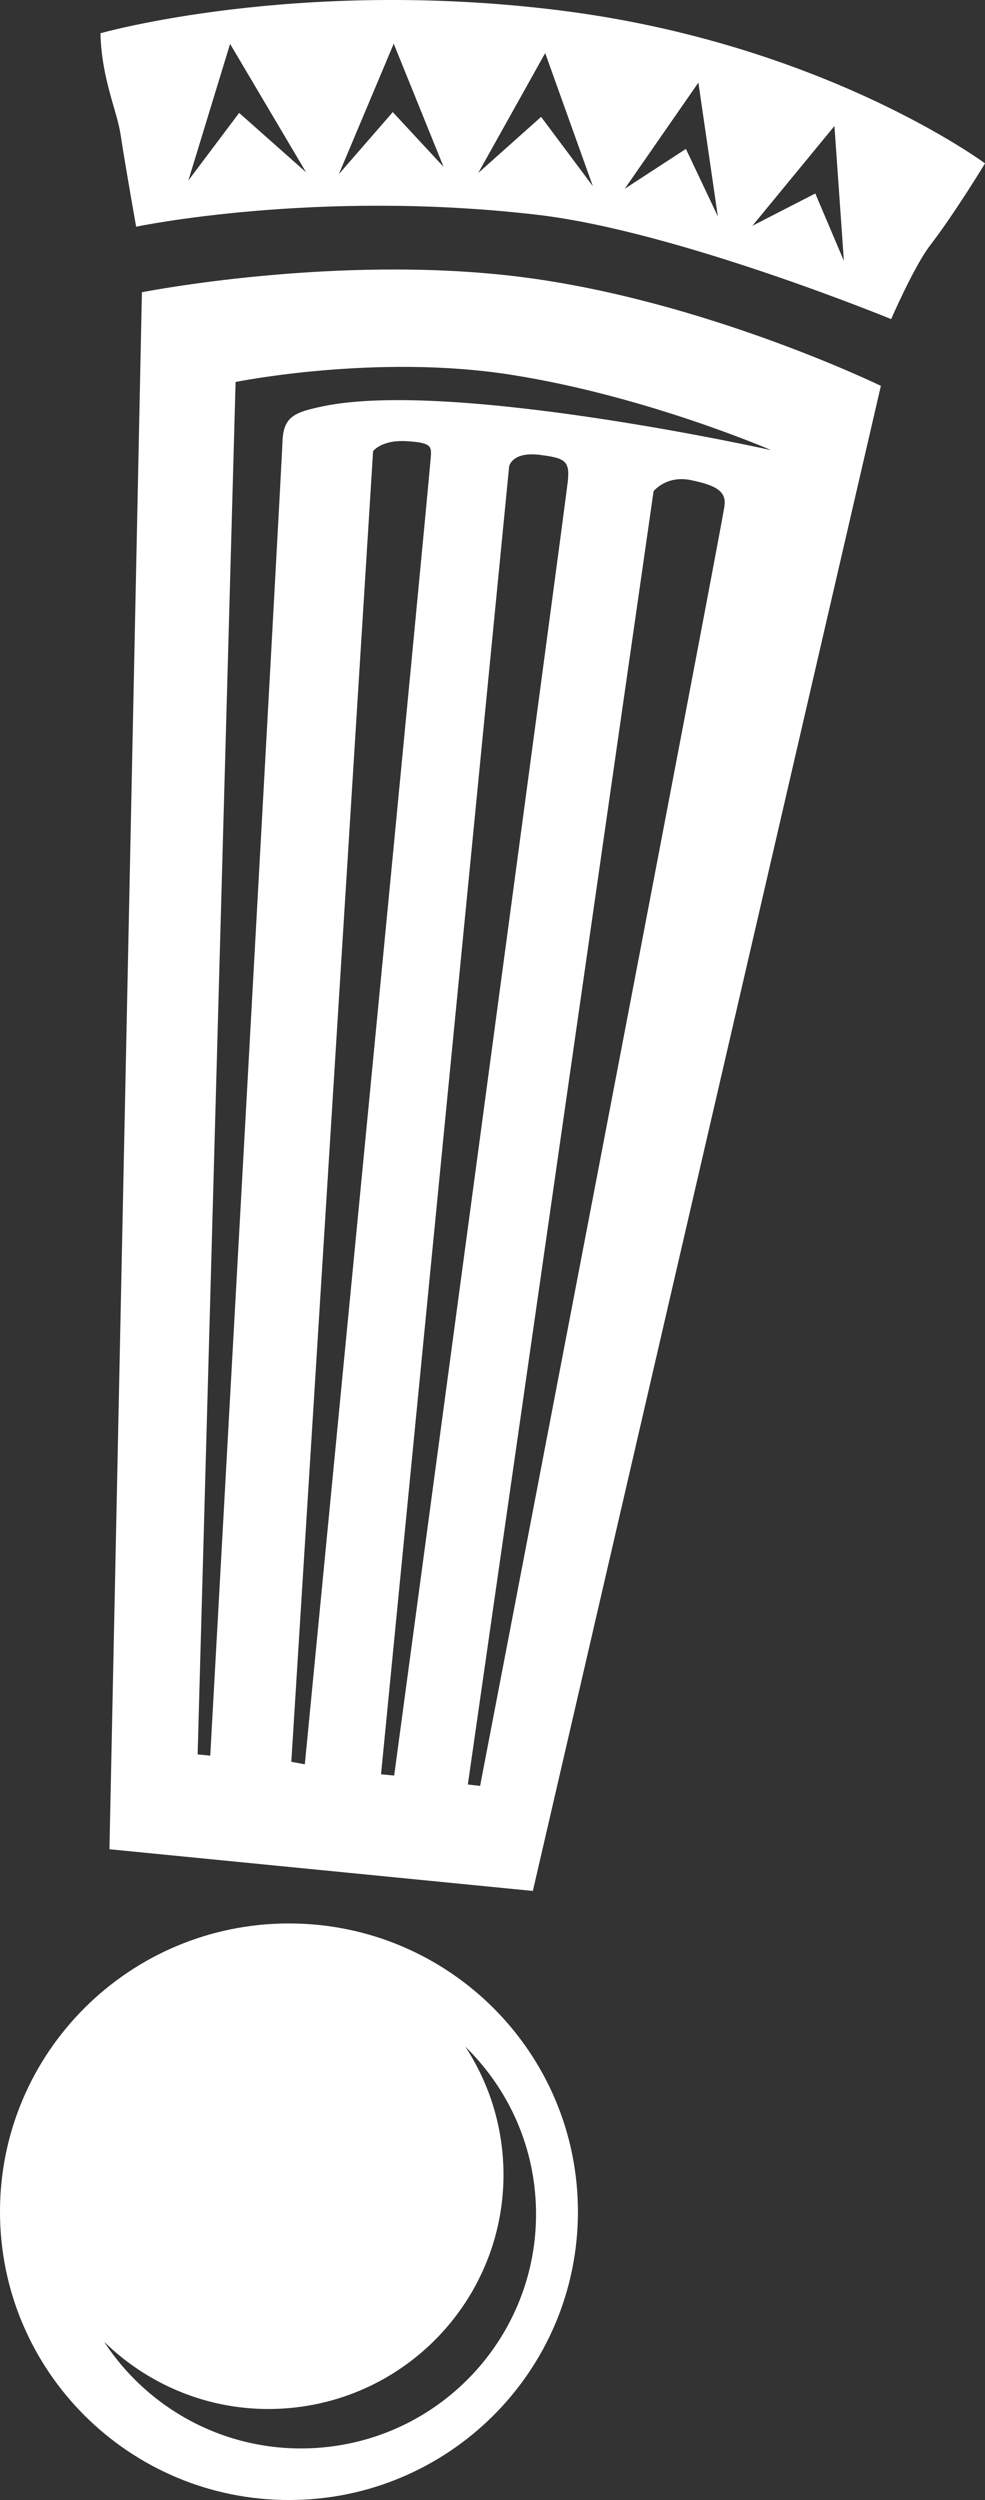
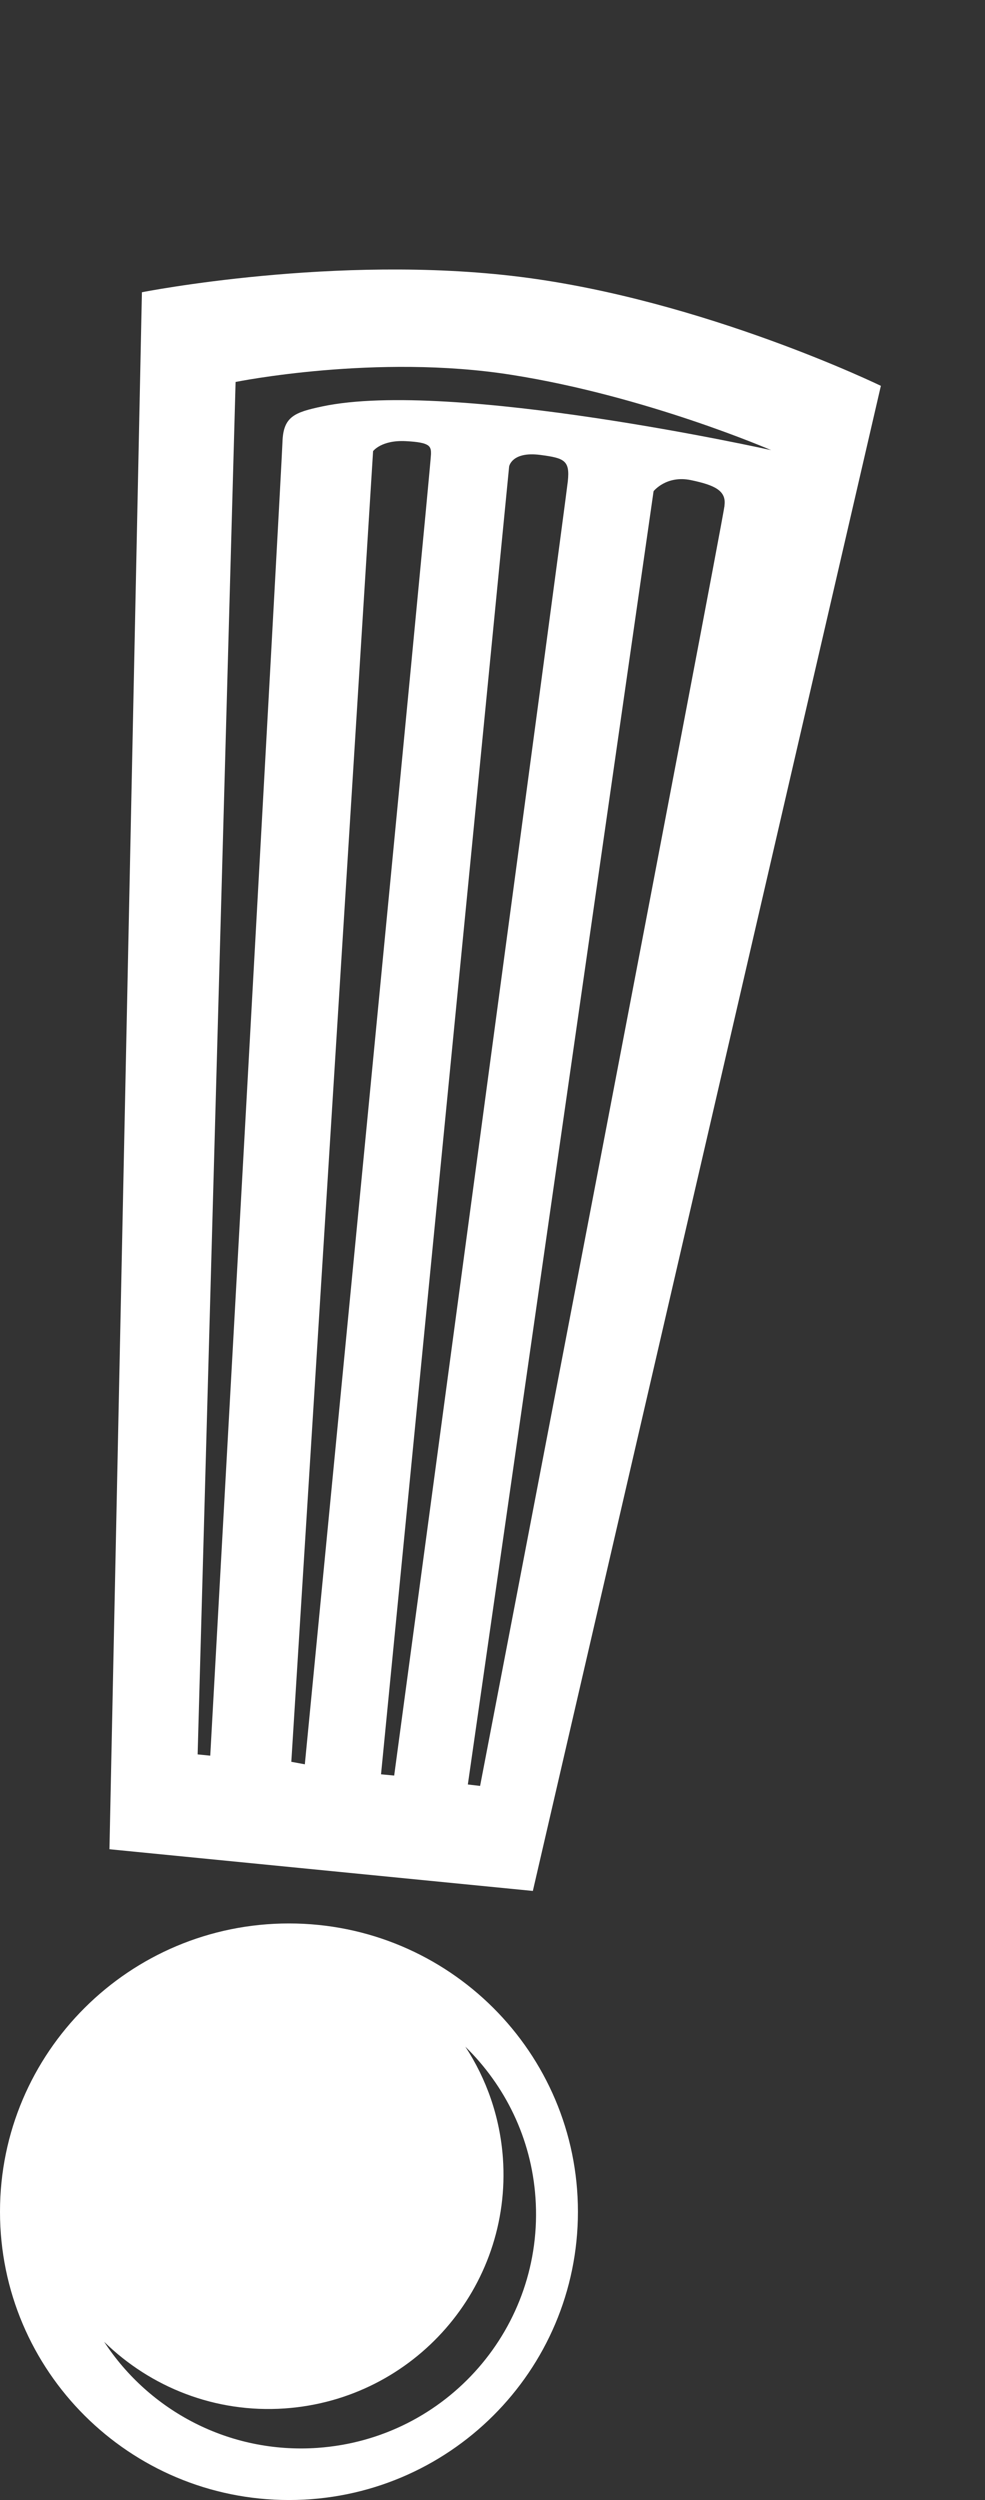
<svg xmlns="http://www.w3.org/2000/svg" width="379" height="961" viewBox="0 0 379 961" fill="none">
  <rect x="0" y="0" width="379" height="961" fill="#333333" stroke="none" />
  <path d="M111.185 739.368C49.782 739.368 0 788.977 0 850.184C0 911.391 49.782 961 111.185 961C172.588 961 222.37 911.391 222.37 850.184C222.37 788.977 172.588 739.368 111.185 739.368ZM122.182 940.956C88.254 943.31 57.414 926.727 40.068 900.174C57.899 917.588 82.738 927.662 109.589 925.792C159.371 922.331 197.011 879.264 193.507 829.586C192.362 813.73 187.193 799.156 179.041 786.727C194.305 801.648 204.434 821.866 206.03 844.749C209.534 894.427 171.964 937.494 122.147 940.956H122.182Z" fill="white" />
-   <path d="M215.397 3.988C113.96 -8.648 38.646 12.781 38.646 12.781C39.097 30.368 45.064 42.658 46.382 51.659C48.429 64.953 52.384 87.143 52.384 87.143C52.384 87.143 121.8 72.569 207.071 82.608C260.669 88.909 342.887 122.663 342.887 122.663C342.887 122.663 351.663 102.514 357.665 94.621C367.621 81.639 379 62.806 379 62.806C379 62.806 316.868 16.659 215.328 3.988H215.397ZM92.035 43.385L72.47 69.384L88.532 16.866L117.776 66.234L92.035 43.419V43.385ZM151.149 43.073L130.369 66.96L151.496 16.797L170.68 64.156L151.149 43.108V43.073ZM208.181 44.943L184.001 66.51L209.777 20.398L228.129 71.599L208.216 44.943H208.181ZM263.93 57.233L240.374 72.569L268.717 31.753L276.21 83.197L263.93 57.267V57.233ZM313.711 74.369L289.497 86.797L321.066 48.439L324.708 100.299L313.711 74.404V74.369Z" fill="white" />
  <path d="M54.604 112.381L42.115 710.842L205.024 726.871L338.932 148.316C338.932 148.316 270.937 115.289 200.133 106.426C129.328 97.564 54.569 112.346 54.569 112.346H54.604V112.381ZM112.087 677.262L143.552 173.414C143.552 173.414 146.743 169.087 156.11 169.572C165.511 170.056 165.927 171.476 165.823 174.695C165.65 180.754 117.291 678.196 117.291 678.196L112.052 677.227H112.087V677.262ZM146.605 682.074L195.901 179.3C195.901 179.3 196.907 173.449 207.869 174.868C217.062 176.08 219.352 176.911 218.484 184.977C217.548 193.84 151.669 682.524 151.669 682.524L146.605 682.039H146.639L146.605 682.074ZM278.777 194.394C276.974 206.683 184.73 686.505 184.73 686.505L180.012 685.951L251.476 188.82C251.476 188.82 256.367 182.588 265.872 184.562C274.961 186.466 279.575 188.612 278.743 194.359H278.777V194.394ZM123.951 156.243C113.37 158.494 108.965 160.086 108.687 169.952C108.375 179.819 80.9 674.873 80.9 674.873L76.043 674.388L90.648 146.827C90.648 146.827 144.835 135.853 196.837 144.092C248.839 152.262 296.713 173.034 296.713 173.034C296.713 173.034 173.802 145.65 123.951 156.243Z" fill="white" />
</svg>